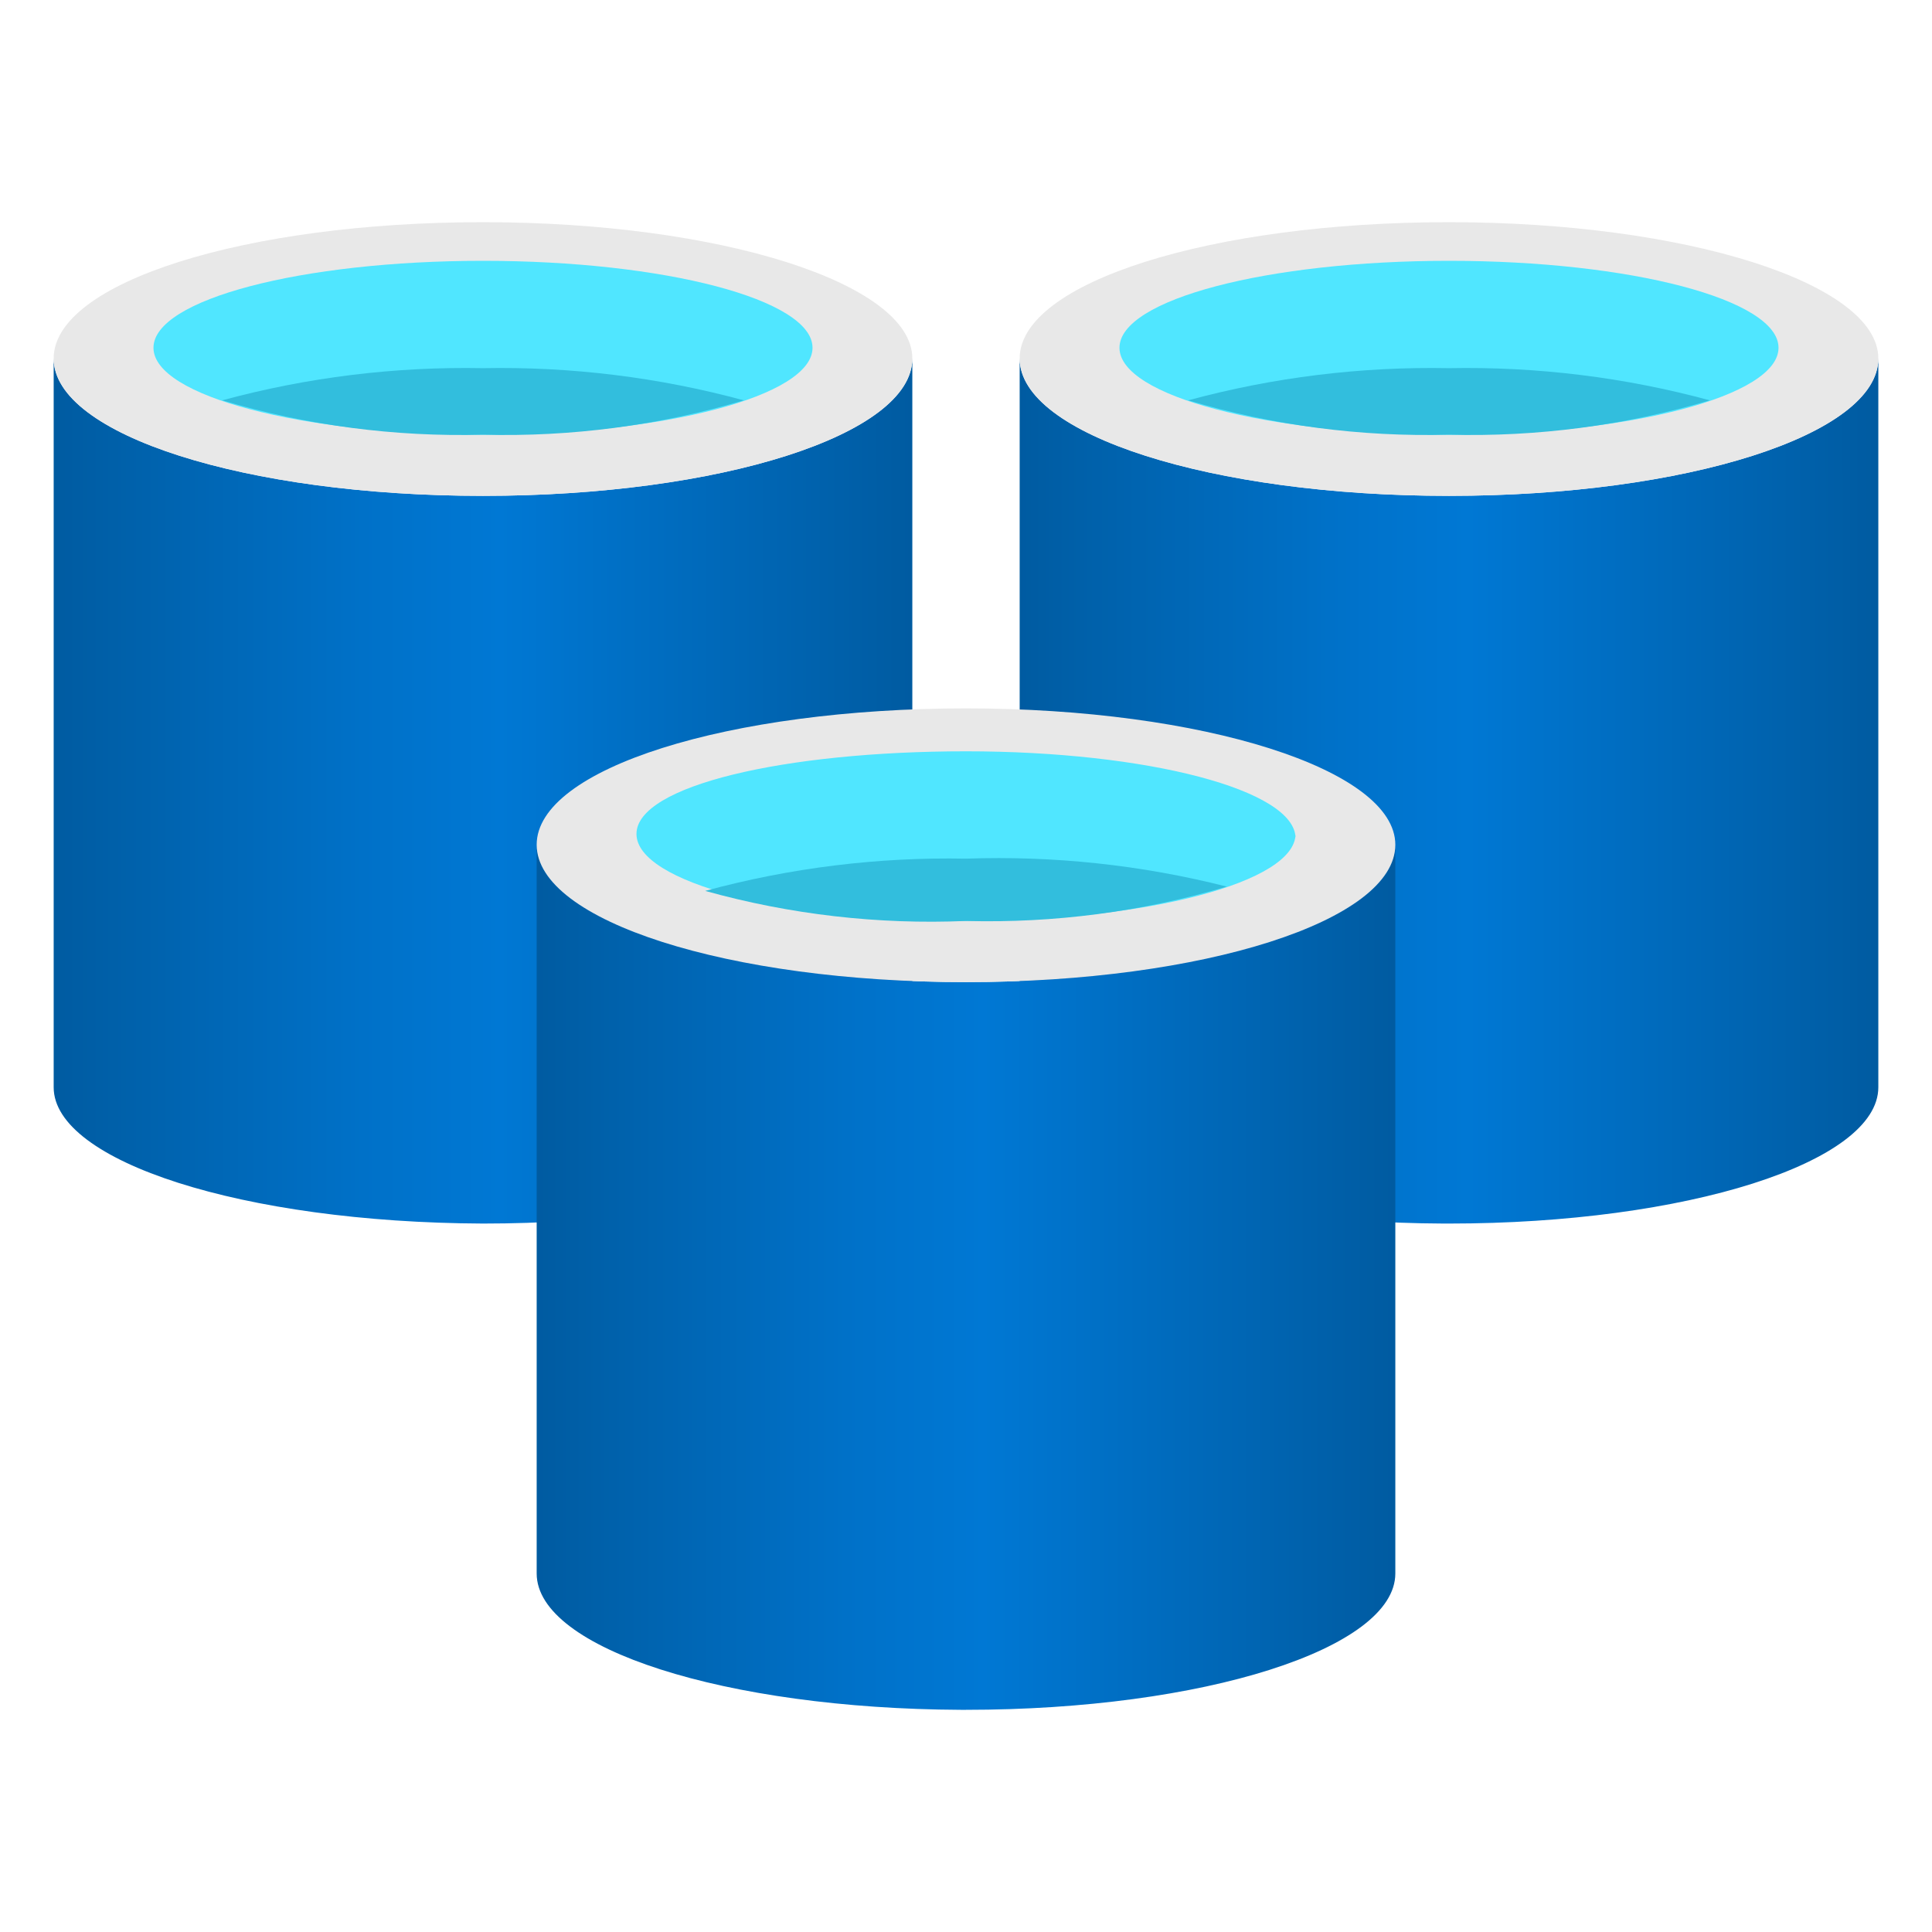
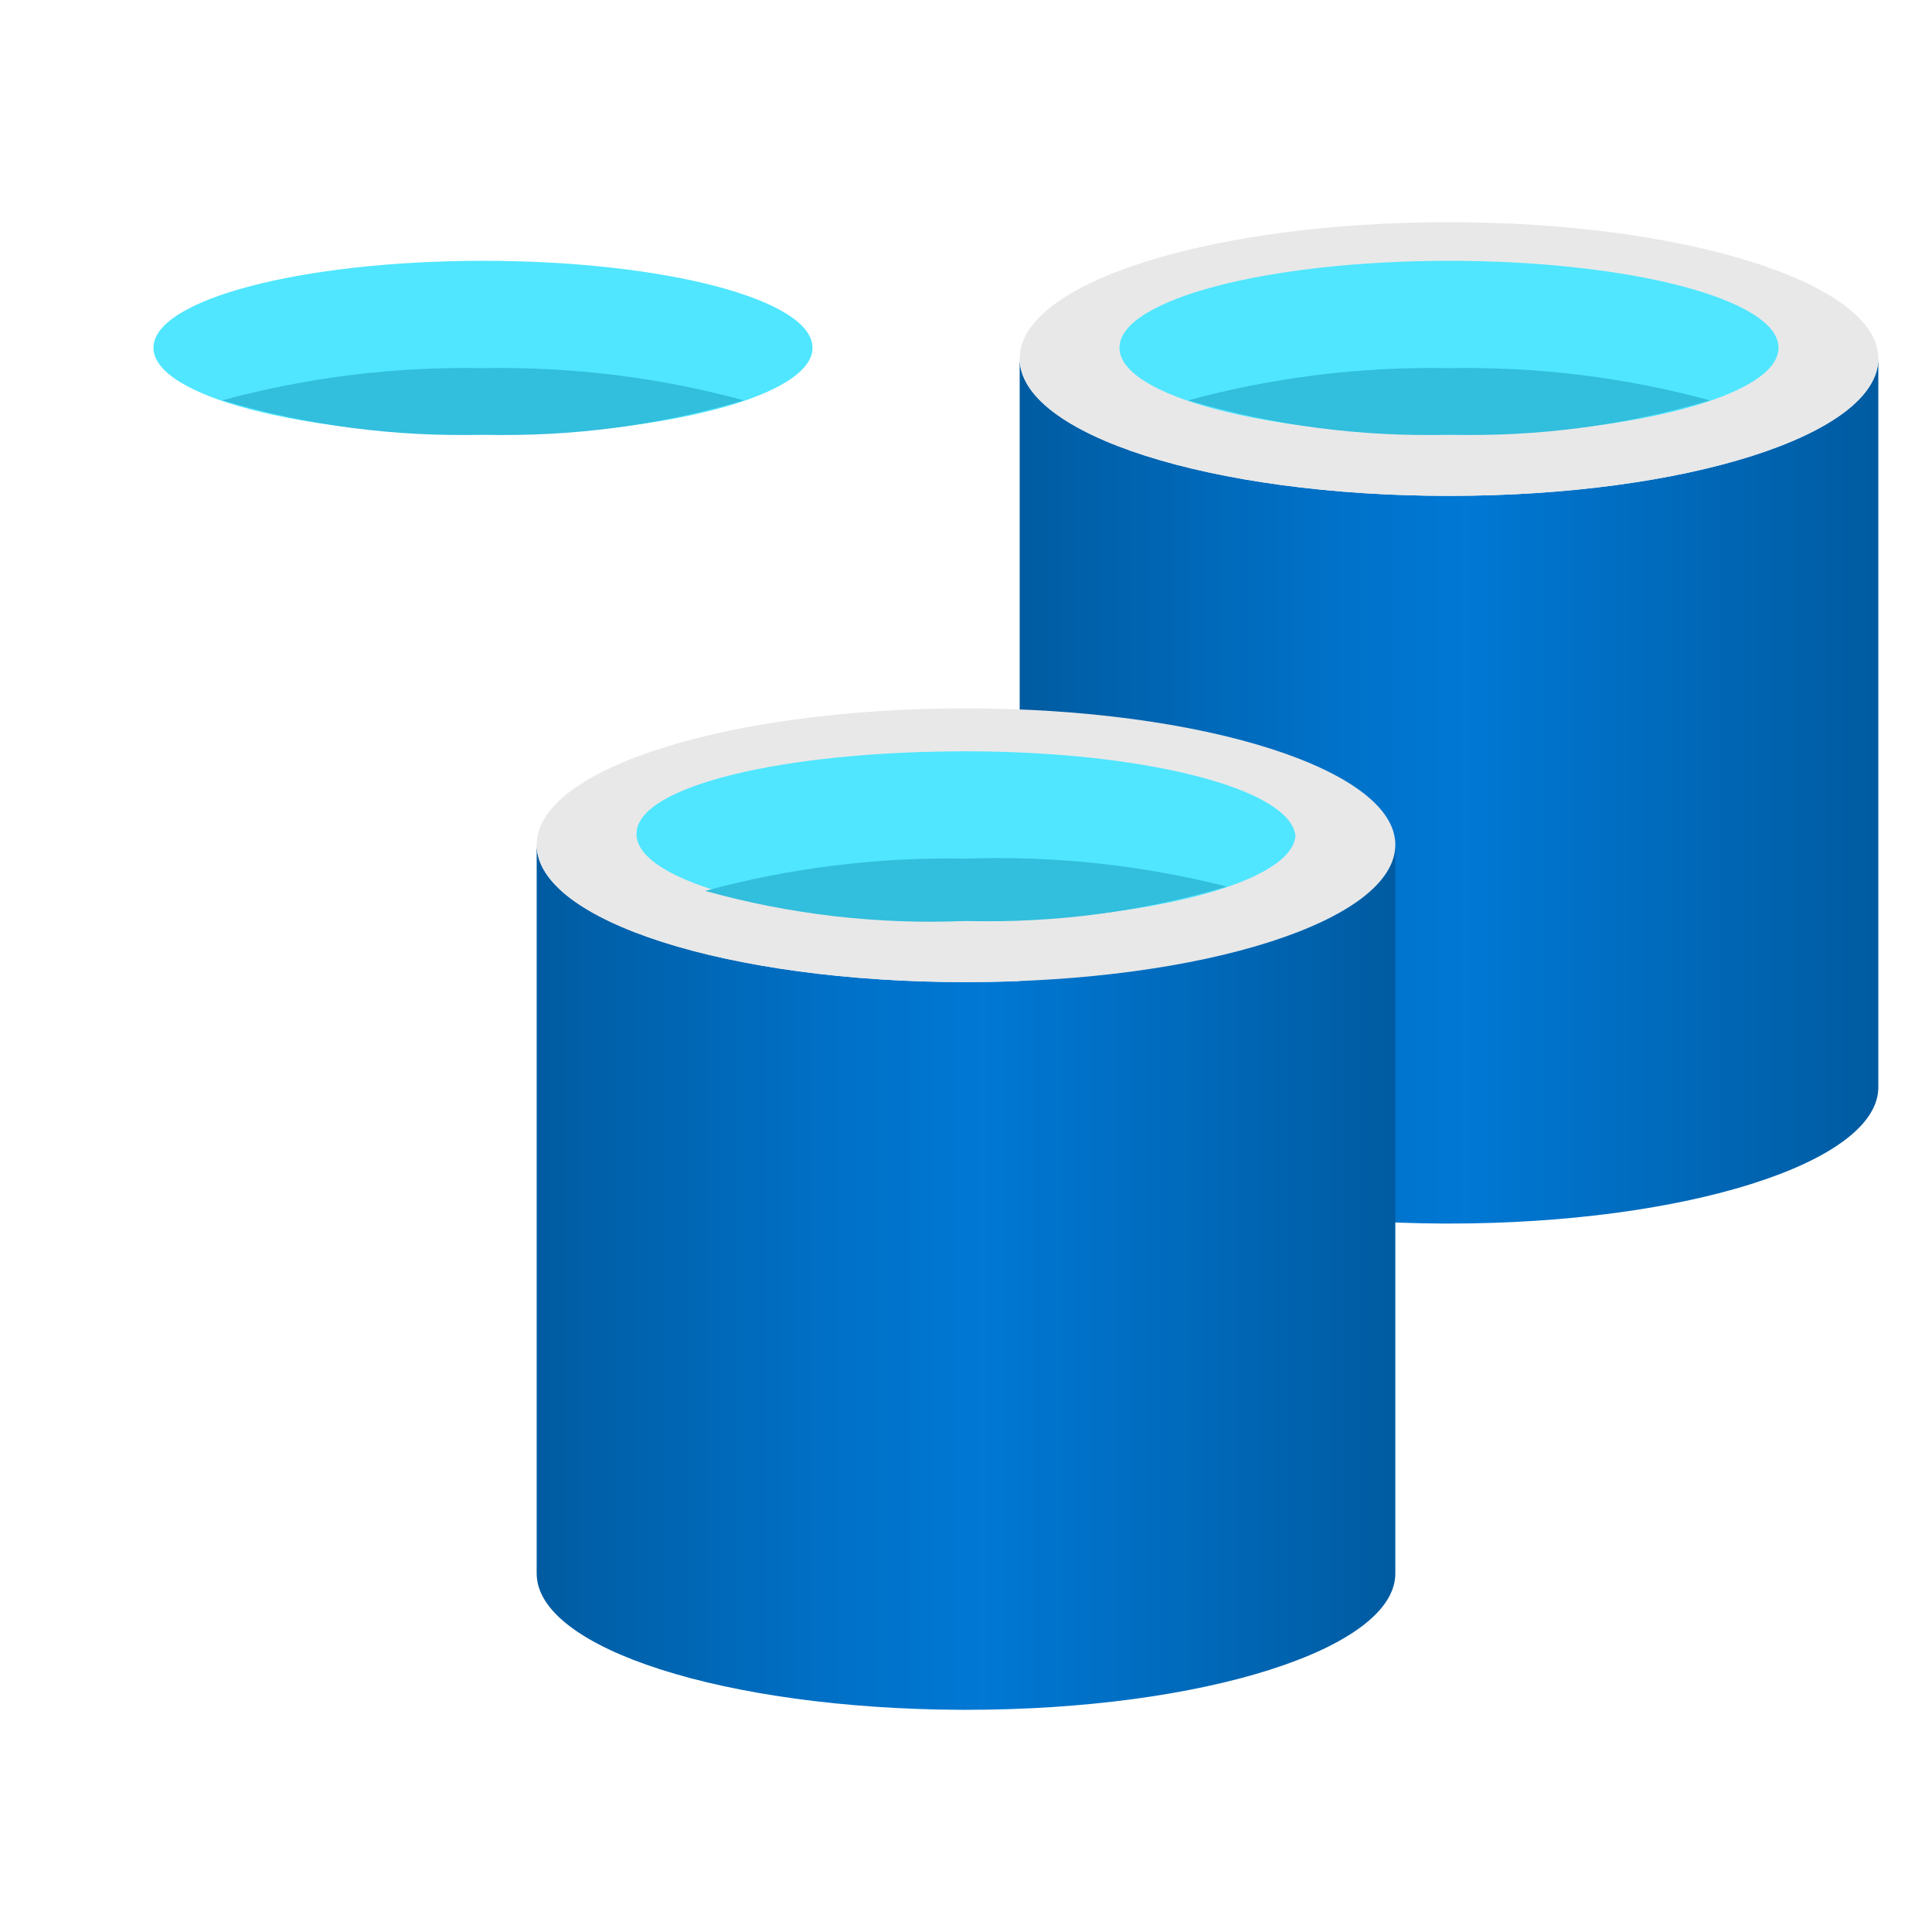
<svg xmlns="http://www.w3.org/2000/svg" width="32" height="32" viewBox="0 0 32 32" fill="none">
  <path d="M24 8.213C20.071 8.213 16.889 7.2 16.889 5.938V18.009C16.889 19.235 20.018 20.249 23.911 20.266H24C27.929 20.266 31.111 19.253 31.111 18.009V5.938C31.111 7.2 27.929 8.213 24 8.213Z" fill="url(#paint0_linear_6435_68378)" />
  <path d="M31.111 5.937C31.111 7.2 27.929 8.213 24 8.213C20.071 8.213 16.889 7.2 16.889 5.937C16.889 4.675 20.071 3.68 24 3.68C27.929 3.68 31.111 4.693 31.111 5.937Z" fill="#E8E8E8" />
  <path d="M29.458 5.76C29.458 6.56 27.005 7.2 24 7.2C20.996 7.2 18.542 6.56 18.542 5.76C18.542 4.96 20.996 4.32 24 4.32C27.005 4.32 29.458 4.96 29.458 5.76Z" fill="#50E6FF" />
  <path d="M24 6.098C22.542 6.07 21.087 6.249 19.68 6.631C21.081 7.047 22.539 7.239 24 7.2C25.461 7.239 26.919 7.047 28.32 6.631C26.913 6.249 25.458 6.07 24 6.098Z" fill="#32BEDD" />
-   <path d="M8 8.213C4.071 8.213 0.889 7.2 0.889 5.938V18.009C0.889 19.235 4.018 20.249 8 20.266C11.929 20.266 15.111 19.253 15.111 18.009V5.938C15.111 7.2 11.929 8.213 8 8.213Z" fill="url(#paint1_linear_6435_68378)" />
-   <path d="M15.111 5.937C15.111 7.2 11.929 8.213 8 8.213C4.071 8.213 0.889 7.2 0.889 5.937C0.889 4.675 4.071 3.68 8 3.68C11.929 3.68 15.111 4.693 15.111 5.937Z" fill="#E8E8E8" />
  <path d="M13.458 5.76C13.458 6.56 11.005 7.2 8 7.2C4.996 7.2 2.542 6.56 2.542 5.76C2.542 4.96 4.996 4.32 8 4.32C11.005 4.32 13.458 4.96 13.458 5.76Z" fill="#50E6FF" />
  <path d="M8 6.098C6.542 6.07 5.087 6.249 3.68 6.631C5.081 7.047 6.539 7.239 8 7.2C9.461 7.239 10.919 7.047 12.32 6.631C10.913 6.249 9.458 6.07 8 6.098Z" fill="#32BEDD" />
  <path d="M16 16.267C12.071 16.267 8.889 15.253 8.889 13.991V26.062C8.889 27.307 12.018 28.302 15.911 28.32H16C19.929 28.32 23.111 27.307 23.111 26.062V13.991C23.111 15.253 19.929 16.267 16 16.267Z" fill="url(#paint2_linear_6435_68378)" />
  <path d="M23.111 13.991C23.111 15.253 19.929 16.267 16 16.267C12.071 16.267 8.889 15.253 8.889 13.991C8.889 12.729 12.071 11.733 16 11.733C19.929 11.733 23.111 12.747 23.111 13.991Z" fill="#E8E8E8" />
  <path d="M21.458 13.813C21.458 14.613 19.005 15.253 16 15.253C12.996 15.253 10.542 14.613 10.542 13.813C10.542 13.013 12.996 12.444 16 12.444C19.005 12.444 21.458 13.084 21.458 13.884" fill="#50E6FF" />
  <path d="M16 14.222C14.542 14.194 13.087 14.374 11.68 14.756C13.085 15.148 14.543 15.316 16 15.254C17.461 15.293 18.919 15.101 20.32 14.685C18.909 14.327 17.455 14.171 16 14.222Z" fill="#32BEDD" />
  <defs>
    <linearGradient id="paint0_linear_6435_68378" x1="16.889" y1="13.102" x2="31.111" y2="13.102" gradientUnits="userSpaceOnUse">
      <stop stop-color="#005BA1" />
      <stop offset="0.07" stop-color="#0060A9" />
      <stop offset="0.36" stop-color="#0071C8" />
      <stop offset="0.52" stop-color="#0078D4" />
      <stop offset="1" stop-color="#005BA1" />
    </linearGradient>
    <linearGradient id="paint1_linear_6435_68378" x1="0.889" y1="13.102" x2="15.111" y2="13.102" gradientUnits="userSpaceOnUse">
      <stop stop-color="#005BA1" />
      <stop offset="0.07" stop-color="#0060A9" />
      <stop offset="0.36" stop-color="#0071C8" />
      <stop offset="0.52" stop-color="#0078D4" />
      <stop offset="1" stop-color="#005BA1" />
    </linearGradient>
    <linearGradient id="paint2_linear_6435_68378" x1="8.889" y1="21.156" x2="23.111" y2="21.156" gradientUnits="userSpaceOnUse">
      <stop stop-color="#005BA1" />
      <stop offset="0.07" stop-color="#0060A9" />
      <stop offset="0.36" stop-color="#0071C8" />
      <stop offset="0.52" stop-color="#0078D4" />
      <stop offset="1" stop-color="#005BA1" />
    </linearGradient>
  </defs>
</svg>